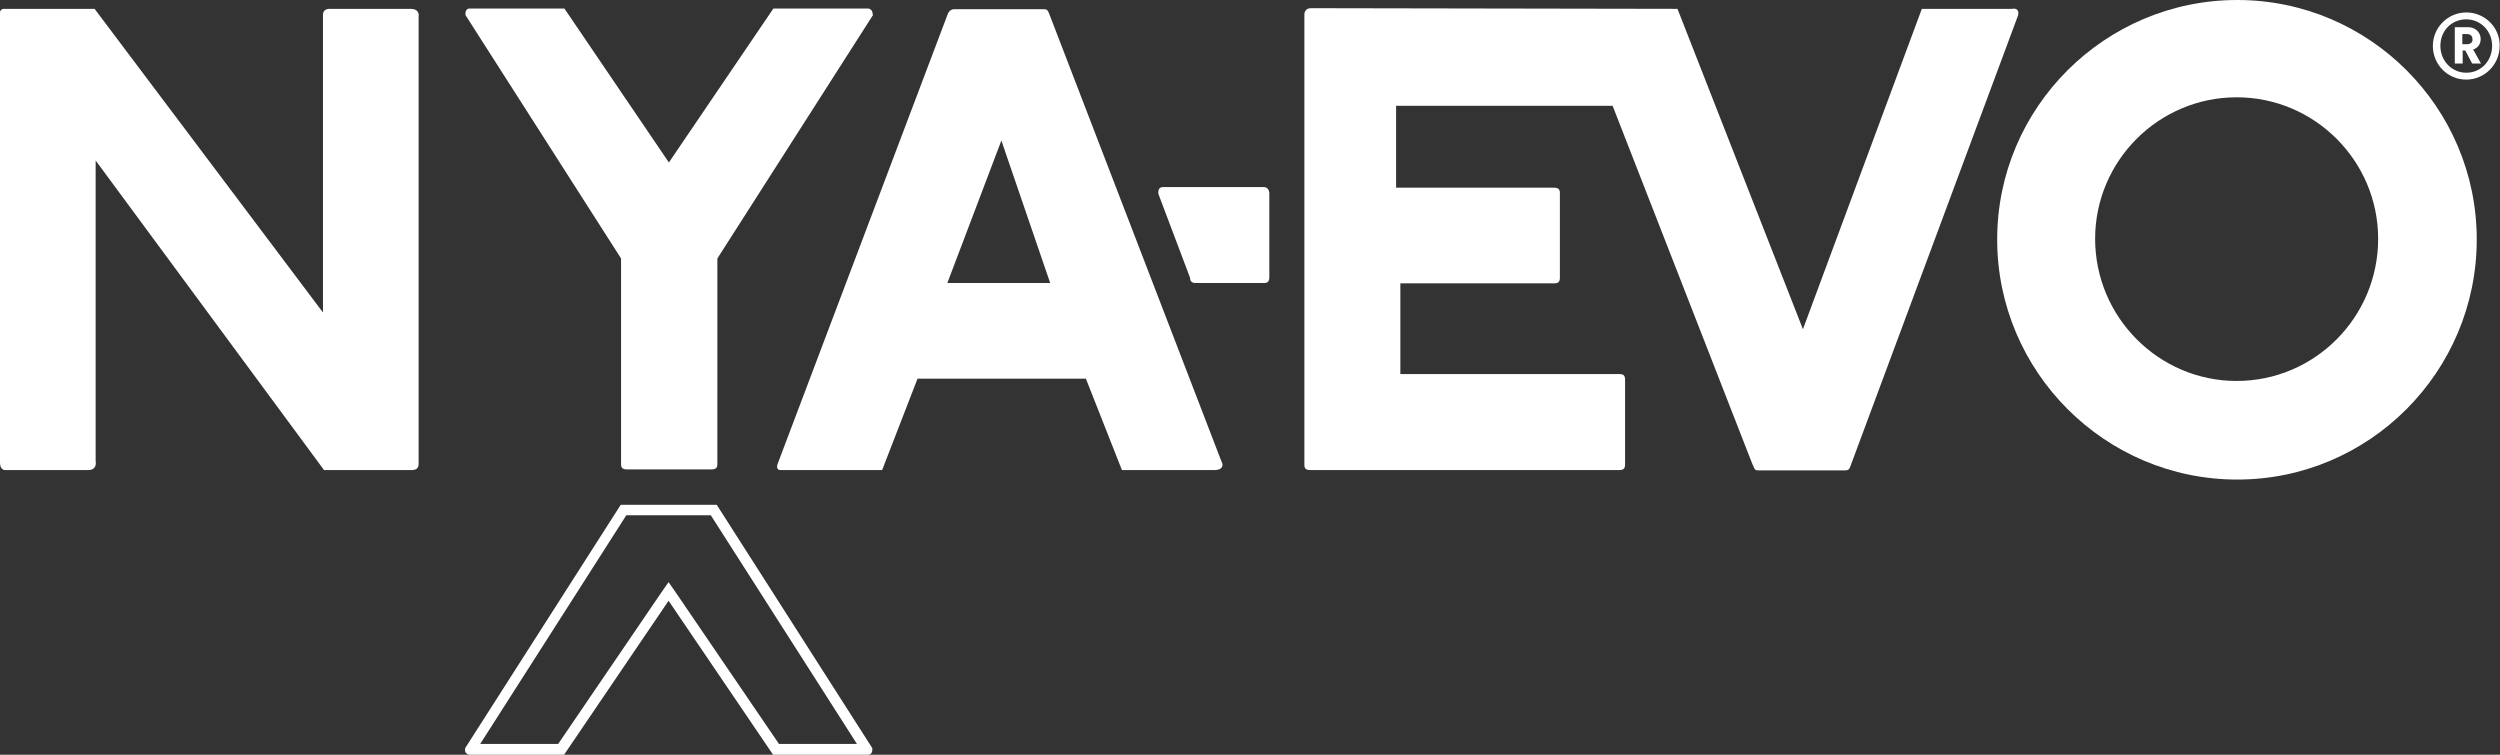
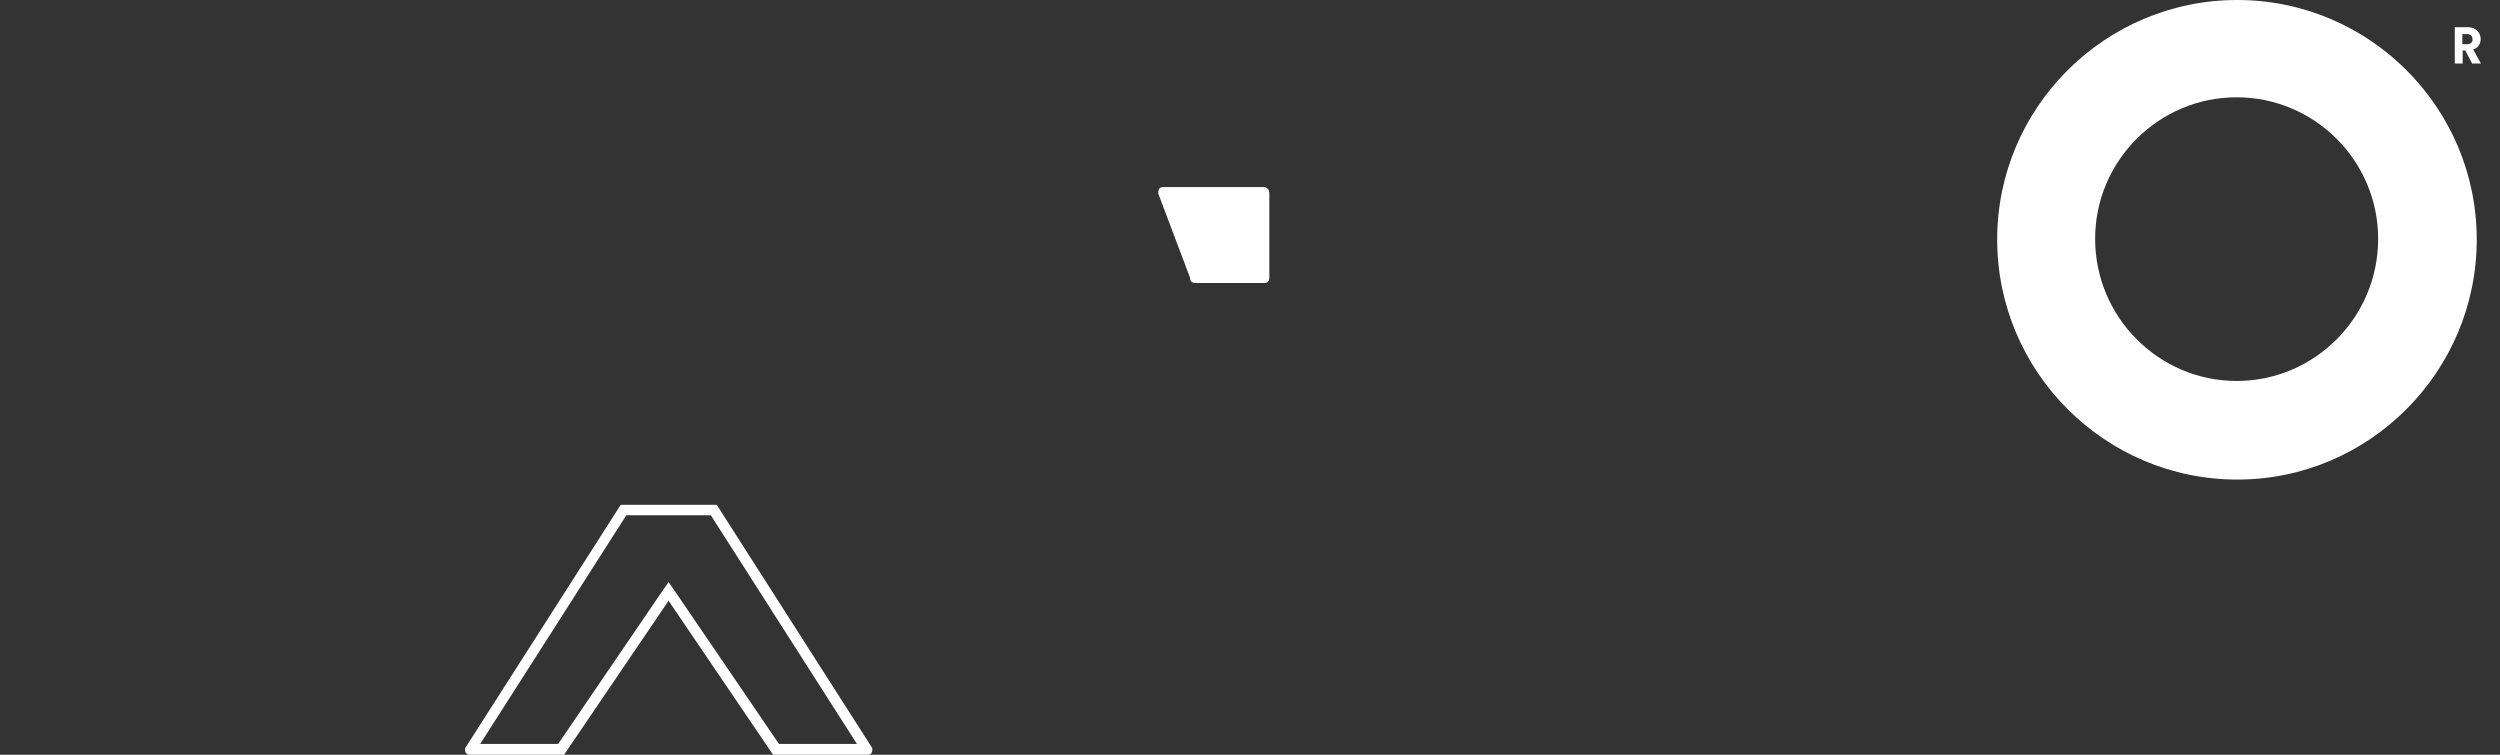
<svg xmlns="http://www.w3.org/2000/svg" version="1.1" id="Layer_1" x="0px" y="0px" viewBox="0 0 763.2 230.4" style="enable-background:new 0 0 763.2 230.4;" xml:space="preserve">
  <rect x="0" y="0" width="763.2" height="230.4" fill="#333333" stroke="none" />
  <style type="text/css">
	.st0{fill:#FFFFFF;}
</style>
  <g>
-     <path class="st0" d="M125.3,2.7h-24.7c-0.9,0-1.3,0.3-1.6,0.6c-0.5,0.6-0.4,1.3-0.4,1.3v90.8L29.1,3l-0.2-0.3H1.8l-0.4,0   c-0.4,0-0.8,0-1,0.3C0,3.3,0,3.6,0,4l0,137.1c0,1,0.2,1.7,0.7,2.1c0.5,0.4,1,0.3,1,0.3l24.8,0c0.1,0,0.3,0,0.5,0   c0.5,0,1.2-0.1,1.7-0.6c0.3-0.3,0.7-1,0.5-2V49l69.5,94.2l0.2,0.3l26.6,0c0.1,0,1,0.1,1.7-0.4c0.3-0.2,0.6-0.7,0.6-1.5V4.8   c0.1-0.3,0-0.8-0.3-1.2C127.2,3,126.4,2.7,125.3,2.7z" />
-     <path class="st0" d="M320.3,4.2c-0.1-0.2-0.2-0.4-0.2-0.5c-0.4-0.8-0.7-0.9-1.5-0.9l-27.3,0c-1,0-1.7,0.8-1.9,1.3l-52,137.5   c-0.1,0.3-0.4,1.1,0.1,1.6c0.2,0.3,0.5,0.3,0.8,0.3c0.1,0,0.1,0,0.2,0h30.8l10.8-27.9h51.4l11,27.9h28.3c1.1,0,1.9-0.3,2.2-0.9   c0.5-0.8-0.1-1.7-0.1-1.7L320.3,4.2z M289.2,86.4l16.5-43.5l14.9,43.5H289.2z" />
-     <path class="st0" d="M494.6,114.2h-67.1V86.5h47c1.2,0,1.7-0.5,1.7-1.7V59c0-0.6,0-1.7-1.7-1.7h-48.3v-25h66.1l42.6,109.2   c0.2,0.4,0.3,0.7,0.4,0.9c0.4,1,0.6,1.2,1.6,1.2l25.2,0l0.6,0c0.1,0,0.2,0,0.3,0c1.1,0,1.5-0.1,1.9-1.3c0.1-0.2,0.2-0.5,0.3-0.8   L616,4.9c0.3-0.8,0.2-1.4-0.1-1.8c-0.5-0.6-1.3-0.5-1.6-0.4h-27.6l-36.3,97.8L512.1,2.7L400.2,2.5c-1.2,0-2,0.7-2,2V142   c0,1.5,1.2,1.5,2,1.5h94.2c1.2,0,1.7-0.5,1.7-1.7V116C496.1,115.4,496.1,114.2,494.6,114.2z" />
    <path class="st0" d="M683,0c-40.4,0-73.3,32.8-73.3,73.1c0,40.4,32.9,73.3,73.3,73.3c40.3,0,73.1-32.9,73.1-73.3   C756.1,32.8,723.3,0,683,0z M682.8,116.3c-23.8,0-43.2-19.5-43.2-43.4c0-23.8,19.4-43.2,43.2-43.2S726,49.1,726,72.9   C726,96.9,706.6,116.3,682.8,116.3z" />
    <path class="st0" d="M385.8,57.1h-30.7c-1.5,0-1.5,1.2-1.5,2l9.7,25.7c0,1.1,0.6,1.6,1.7,1.6h20.8c0.6,0,1.7,0,1.7-1.7V59.1   C387.5,57.9,386.8,57.1,385.8,57.1z" />
    <path class="st0" d="M757.3,11.9c0-2-1.6-3.6-3.8-3.6h-4.1v11.1h2.4v-4h0.8l2.1,4h2.7l-2.4-4.3C756.4,14.7,757.3,13.5,757.3,11.9z    M753.1,13.5h-1.4v-3.1h1.4c1.1,0,1.7,0.6,1.7,1.6C754.9,12.9,754.2,13.5,753.1,13.5z" />
-     <path class="st0" d="M752.9,3.8c-5.6,0-10.2,4.6-10.2,10.2c0,5.7,4.5,10.3,10.2,10.3c5.6,0,10.2-4.6,10.2-10.3   C763.2,8.4,758.6,3.8,752.9,3.8z M752.9,22.2c-4.4,0-7.9-3.6-7.9-8.2c0-4.6,3.4-8.1,7.9-8.1c4.4,0,7.9,3.6,7.9,8.1   C760.8,18.6,757.4,22.2,752.9,22.2z" />
-     <path class="st0" d="M266,3.1c-0.2-0.2-0.5-0.5-1-0.5h-28.9l-31.9,47l-31.9-47h-28.9c-0.5,0-0.9,0.2-1,0.5   c-0.4,0.5-0.3,1.3-0.3,1.4l0,0.1l47.5,74.3v62.9c0,1.5,1.2,1.5,2,1.5h12.7h12.7c0.8,0,2,0,2-1.5V78.9l47.5-74.3l0-0.1   C266.3,4.4,266.5,3.6,266,3.1z" />
    <path class="st0" d="M217,157.3l44.6,69.8h-23.8l-31-45.5l-2.7-3.9l-2.7,3.9l-31,45.5h-23.8l44.6-69.8H217 M218.8,154.1h-29.3   l-47.5,74.3l0,0.1c0,0.1-0.2,0.9,0.3,1.4c0.2,0.2,0.5,0.5,1,0.5h28.9l31.9-47l31.9,47H265c0.5,0,0.9-0.2,1-0.5   c0.4-0.5,0.3-1.3,0.3-1.4l0-0.1L218.8,154.1L218.8,154.1z" />
  </g>
</svg>